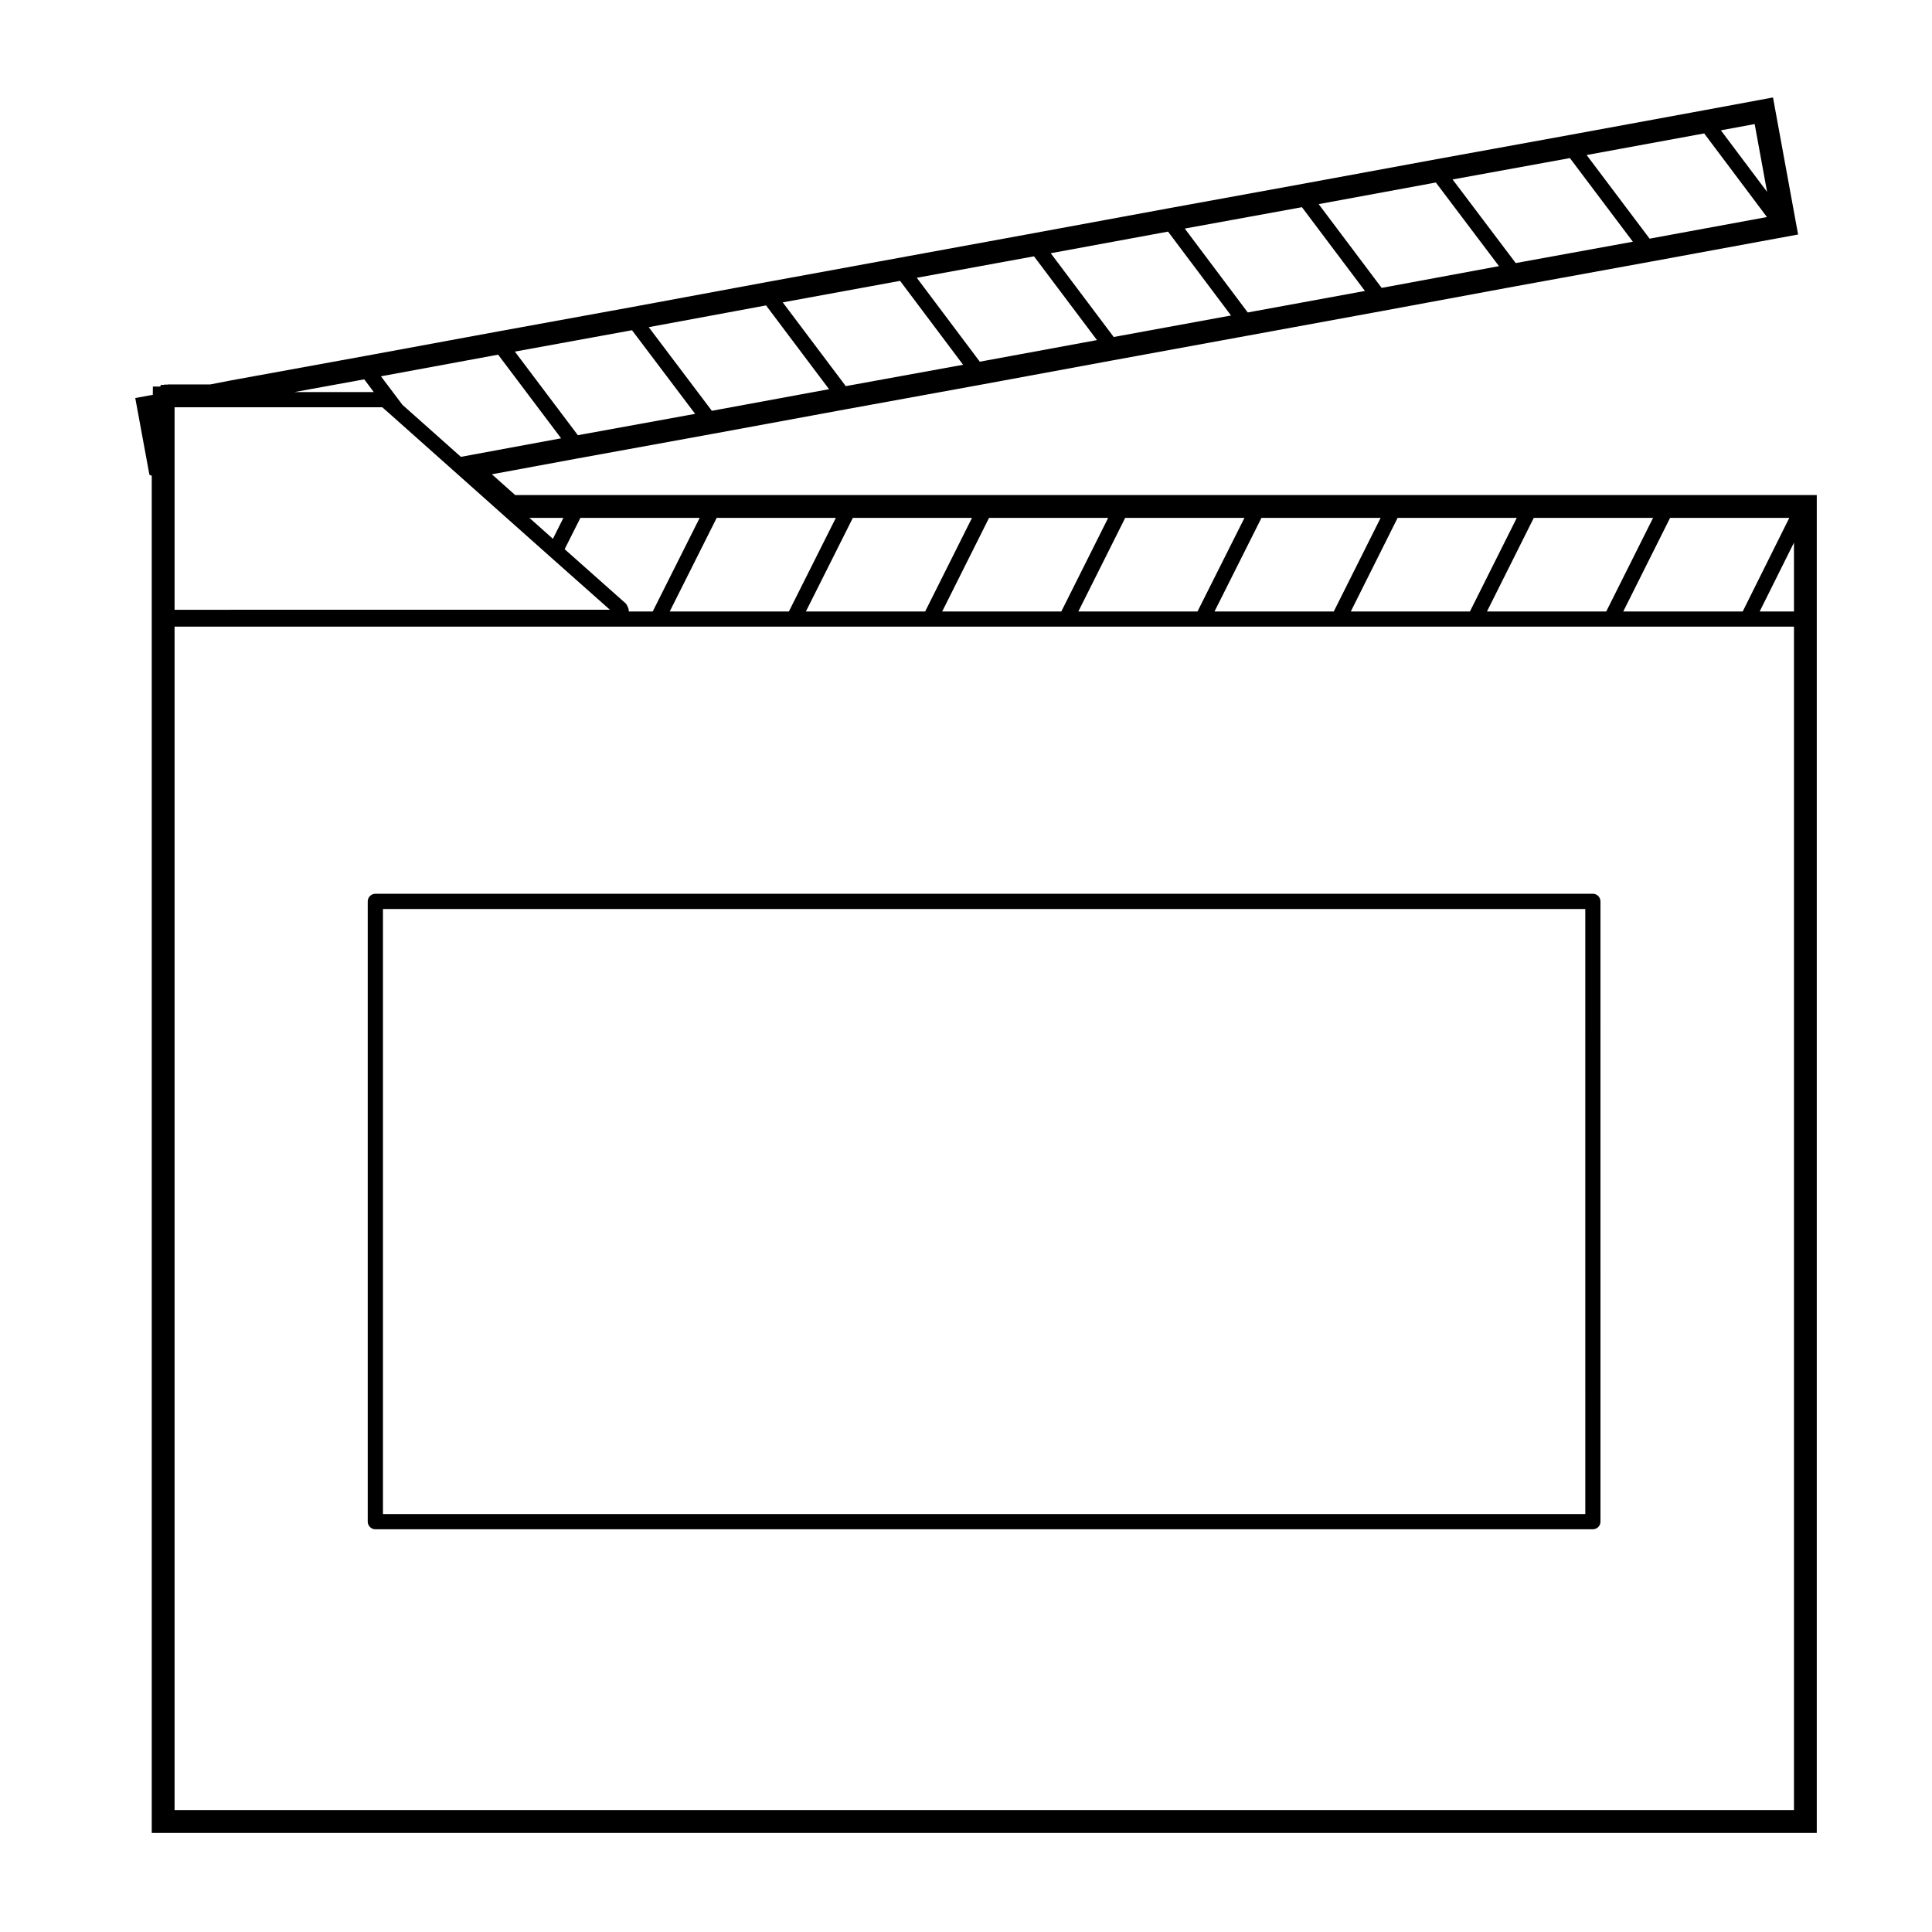
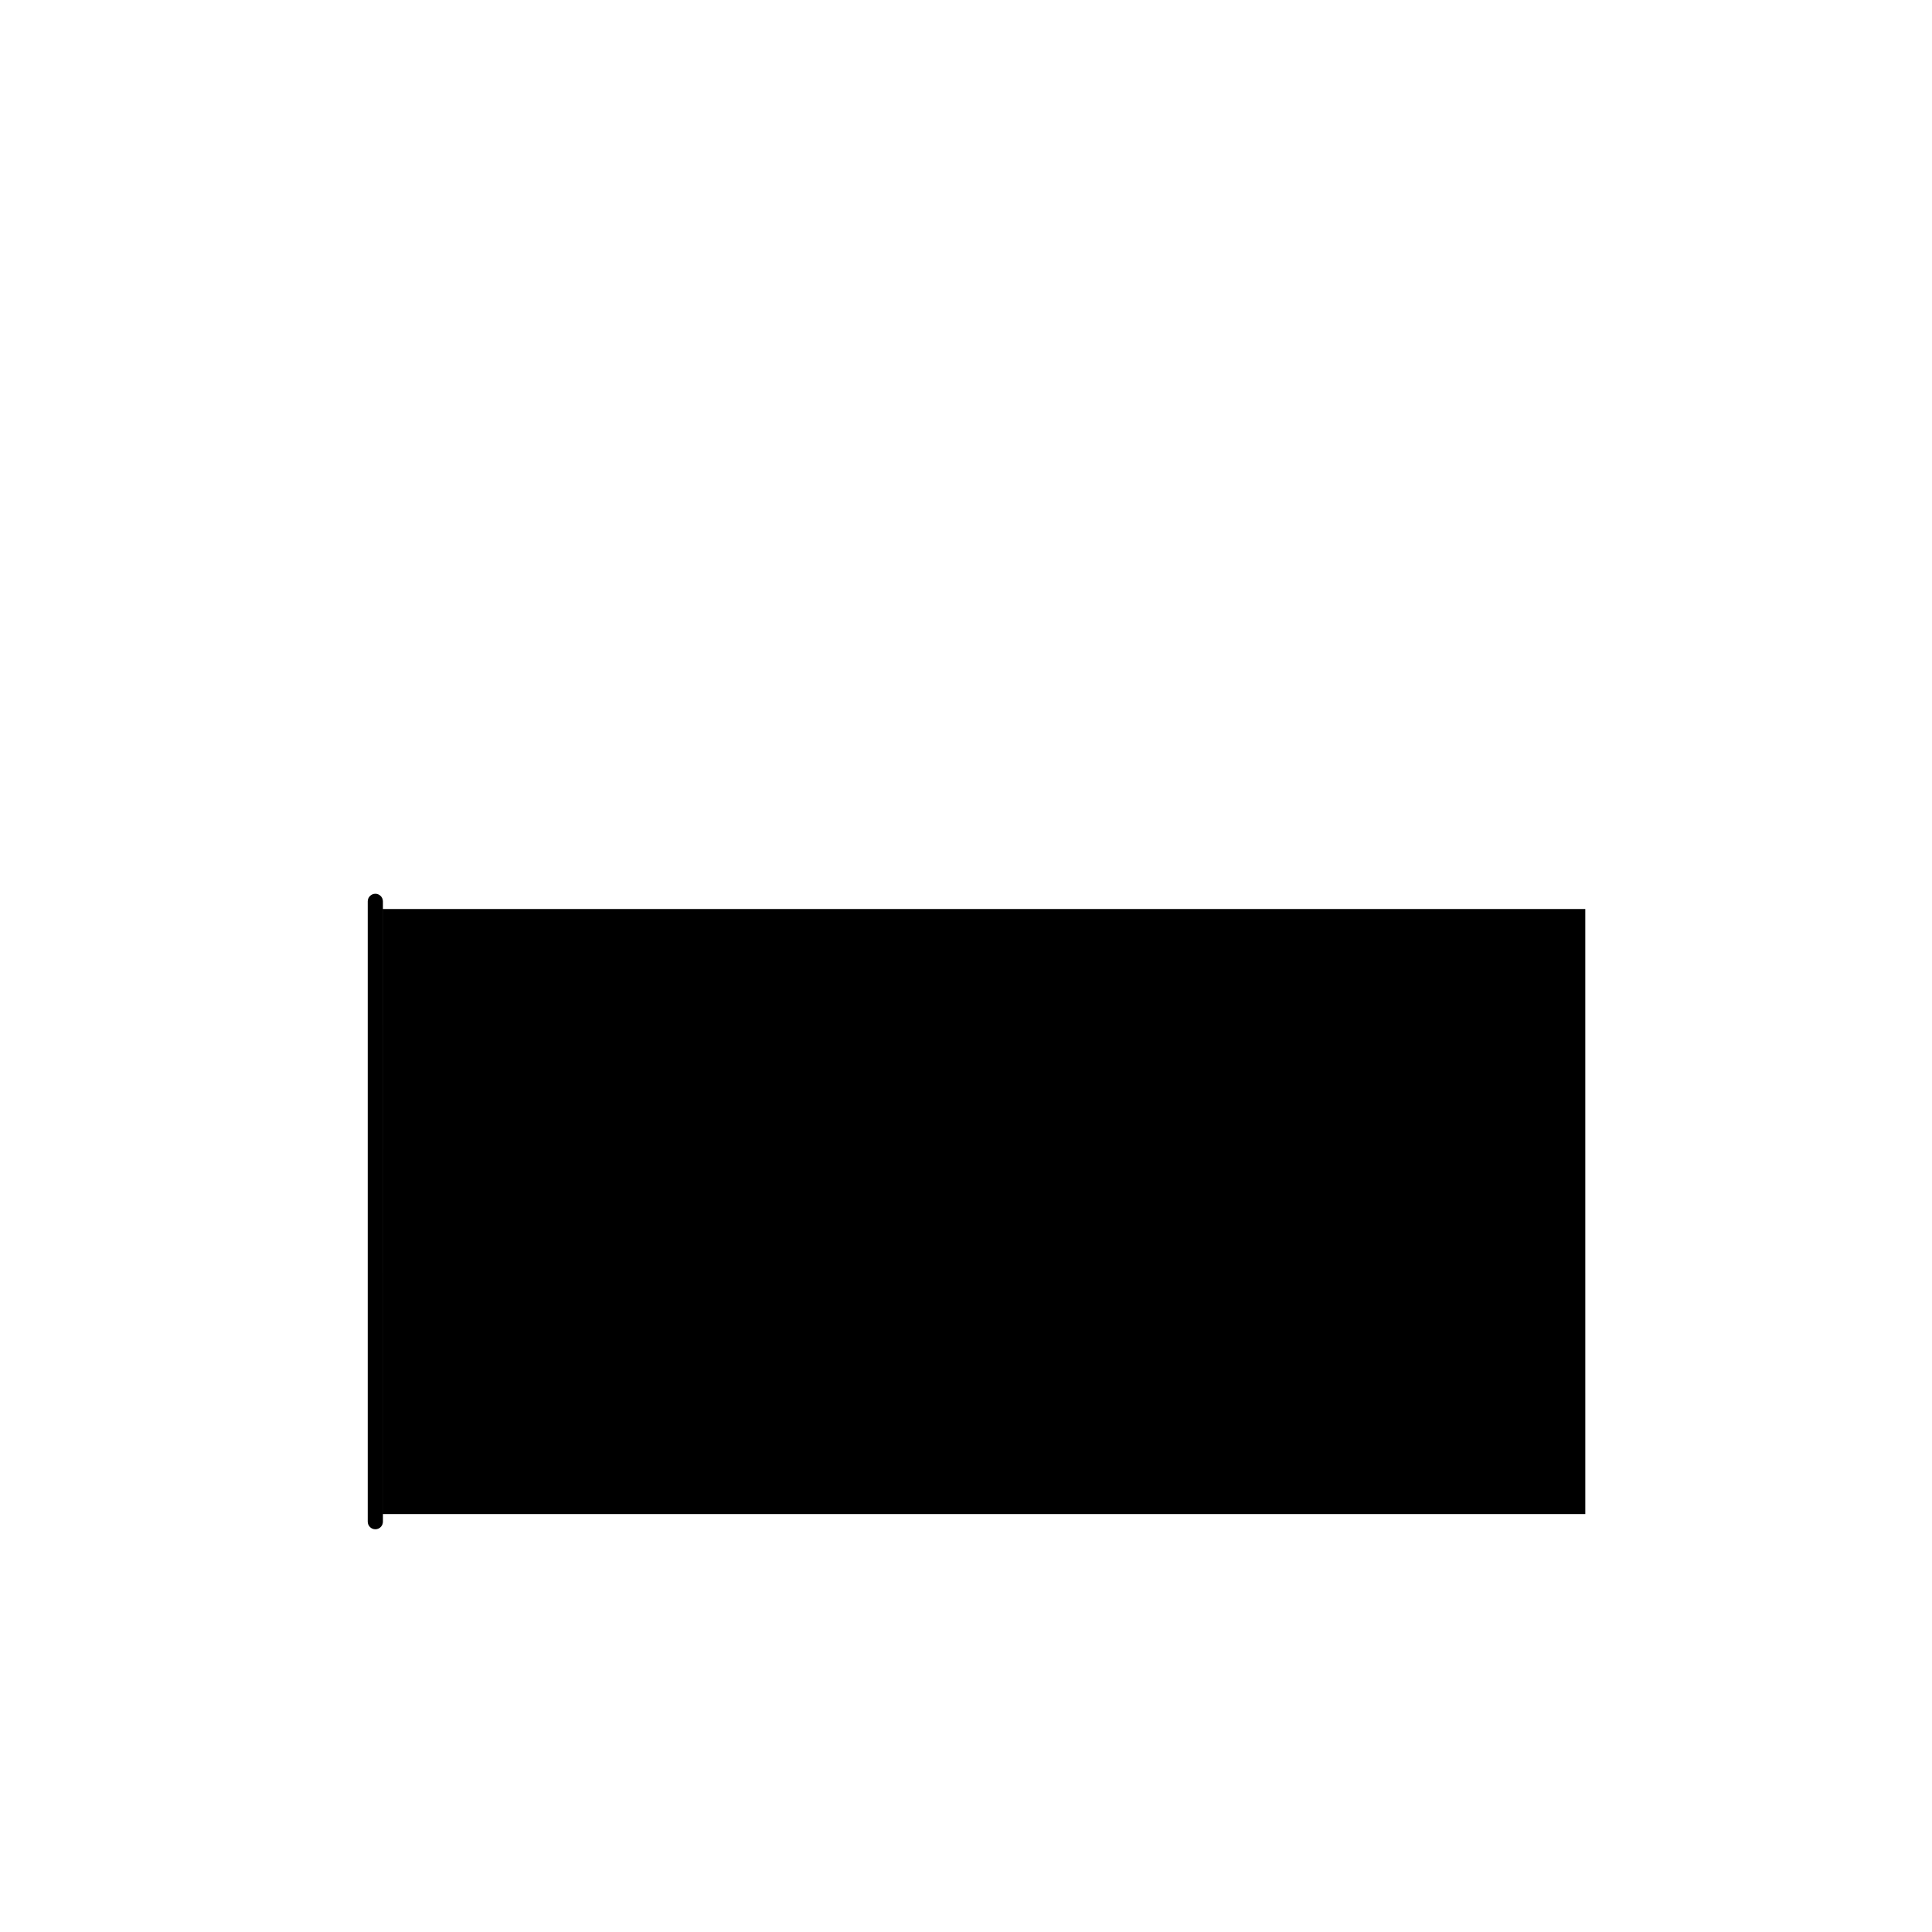
<svg xmlns="http://www.w3.org/2000/svg" fill="#000000" width="800px" height="800px" version="1.1" viewBox="144 144 512 512">
  <g>
-     <path d="m566.13 380.86h-322.66c-1.113 0-2.016 0.906-2.016 2.016v164.38c0 1.113 0.902 2.016 2.016 2.016h322.66c1.113 0 2.012-0.906 2.012-2.016l-0.004-164.38c0-1.113-0.902-2.019-2.012-2.019zm-2.012 164.38h-318.63v-160.34h318.63l0.004 160.34z" />
-     <path d="m585.35 275.2h-304.82l-6.172-5.508 22.645-4.188 35.508-6.465 35.5-6.543 35.512-6.469 35.488-6.551 35.523-6.504 35.484-6.504 35.535-6.586 35.473-6.465 35.535-6.543 3.953-0.73-0.727-3.965-5.195-28.379-0.727-3.973-3.973 0.738-14.137 2.621-35.59 6.543-35.52 6.465-35.492 6.539-35.477 6.469-35.527 6.551-71.008 13.008-35.527 6.586-35.473 6.465-35.488 6.543-35.512 6.469-5.457 1.059h-11.145l-0.082 0.035h-0.914l-0.082 0.082-0.773-0.004-0.25 0.449h-1.926l-0.02 2.188-0.672 0.121-3.977 0.727 0.734 3.977 2.621 14.207 0.398 2.156 0.617 0.25v359.67h441.25v-354.54h-40.113zm1.242 6.039h31.59l-12.348 24.809h-31.656zm-36.121 0h31.613l-12.418 24.809h-31.605zm-36.086 0h31.578l-12.418 24.809h-31.57zm-36.082 0h31.578l-12.418 24.809h-31.605zm-36.113 0h31.605l-12.449 24.809h-31.574zm-36.082 0h31.57l-12.418 24.809h-31.57zm-36.094 0h31.578l-12.418 24.809h-31.605zm-36.082 0h31.578l-12.449 24.809h-31.578zm-36.121 0h31.613l-12.449 24.809h-6.332c0-0.051-0.02-0.086-0.023-0.125 0-0.012-0.004-0.02-0.004-0.031v-0.004c0-0.016 0.004-0.023 0.004-0.035 0-0.012-0.004-0.023-0.004-0.039 0-0.012 0.004-0.02 0.004-0.035 0-0.348-0.109-0.66-0.266-0.945-0.012-0.023-0.004-0.047-0.02-0.07 0-0.004-0.004-0.004-0.012-0.016v-0.012c-0.016-0.031-0.039-0.051-0.059-0.082v-0.012c-0.105-0.297-0.273-0.559-0.5-0.777-0.012-0.012-0.016-0.031-0.031-0.039-0.004-0.012-0.016-0.012-0.023-0.02-0.004-0.004-0.004-0.016-0.016-0.02-0.012-0.016-0.031-0.02-0.047-0.031-0.012-0.016-0.016-0.035-0.031-0.051-0.035-0.035-0.086-0.051-0.125-0.082l-15.855-14.082zm-4.504 0-2.781 5.551-6.231-5.551zm315.7-104.36 3.289 17.977-12.246-16.32zm-13.379 2.477 16.629 22.164-31.094 5.727-16.691-22.164zm-35.59 6.539 16.688 22.164-31.043 5.656-16.727-22.156zm-35.523 6.473 16.73 22.164-31.09 5.762-16.695-22.199zm-35.488 6.539 16.695 22.199-31.055 5.699-16.691-22.234zm-35.484 6.473 16.691 22.227-31.09 5.699-16.691-22.199zm-35.523 6.547 16.691 22.199-31.051 5.727-16.703-22.238zm-35.488 6.504 16.695 22.234-31.086 5.664-16.703-22.199zm-35.52 6.508 16.695 22.199-31.059 5.727-16.73-22.164zm-35.523 6.574 16.727 22.164-31.078 5.656-16.691-22.156zm-35.48 6.477 16.691 22.164-26.562 4.914-15.496-13.793-5.688-7.551zm-35.484 6.539 2.539 3.375h-21.051zm-50.262 22.848v-0.012-0.012-15.43h55.031l2.523 2.215v0.004l16.379 14.586 13.461 11.996v0.004l12.148 10.809c0 0.004 0 0.004 0.004 0.004l15.828 14.051h-95.477l-19.898 0.008zm429.16 356.31h-429.16v-313.62h429.16zm0-317.64h-9.094l9.094-18.254z" />
+     <path d="m566.13 380.86h-322.66c-1.113 0-2.016 0.906-2.016 2.016v164.38c0 1.113 0.902 2.016 2.016 2.016c1.113 0 2.012-0.906 2.012-2.016l-0.004-164.38c0-1.113-0.902-2.019-2.012-2.019zm-2.012 164.38h-318.63v-160.34h318.63l0.004 160.34z" />
  </g>
</svg>